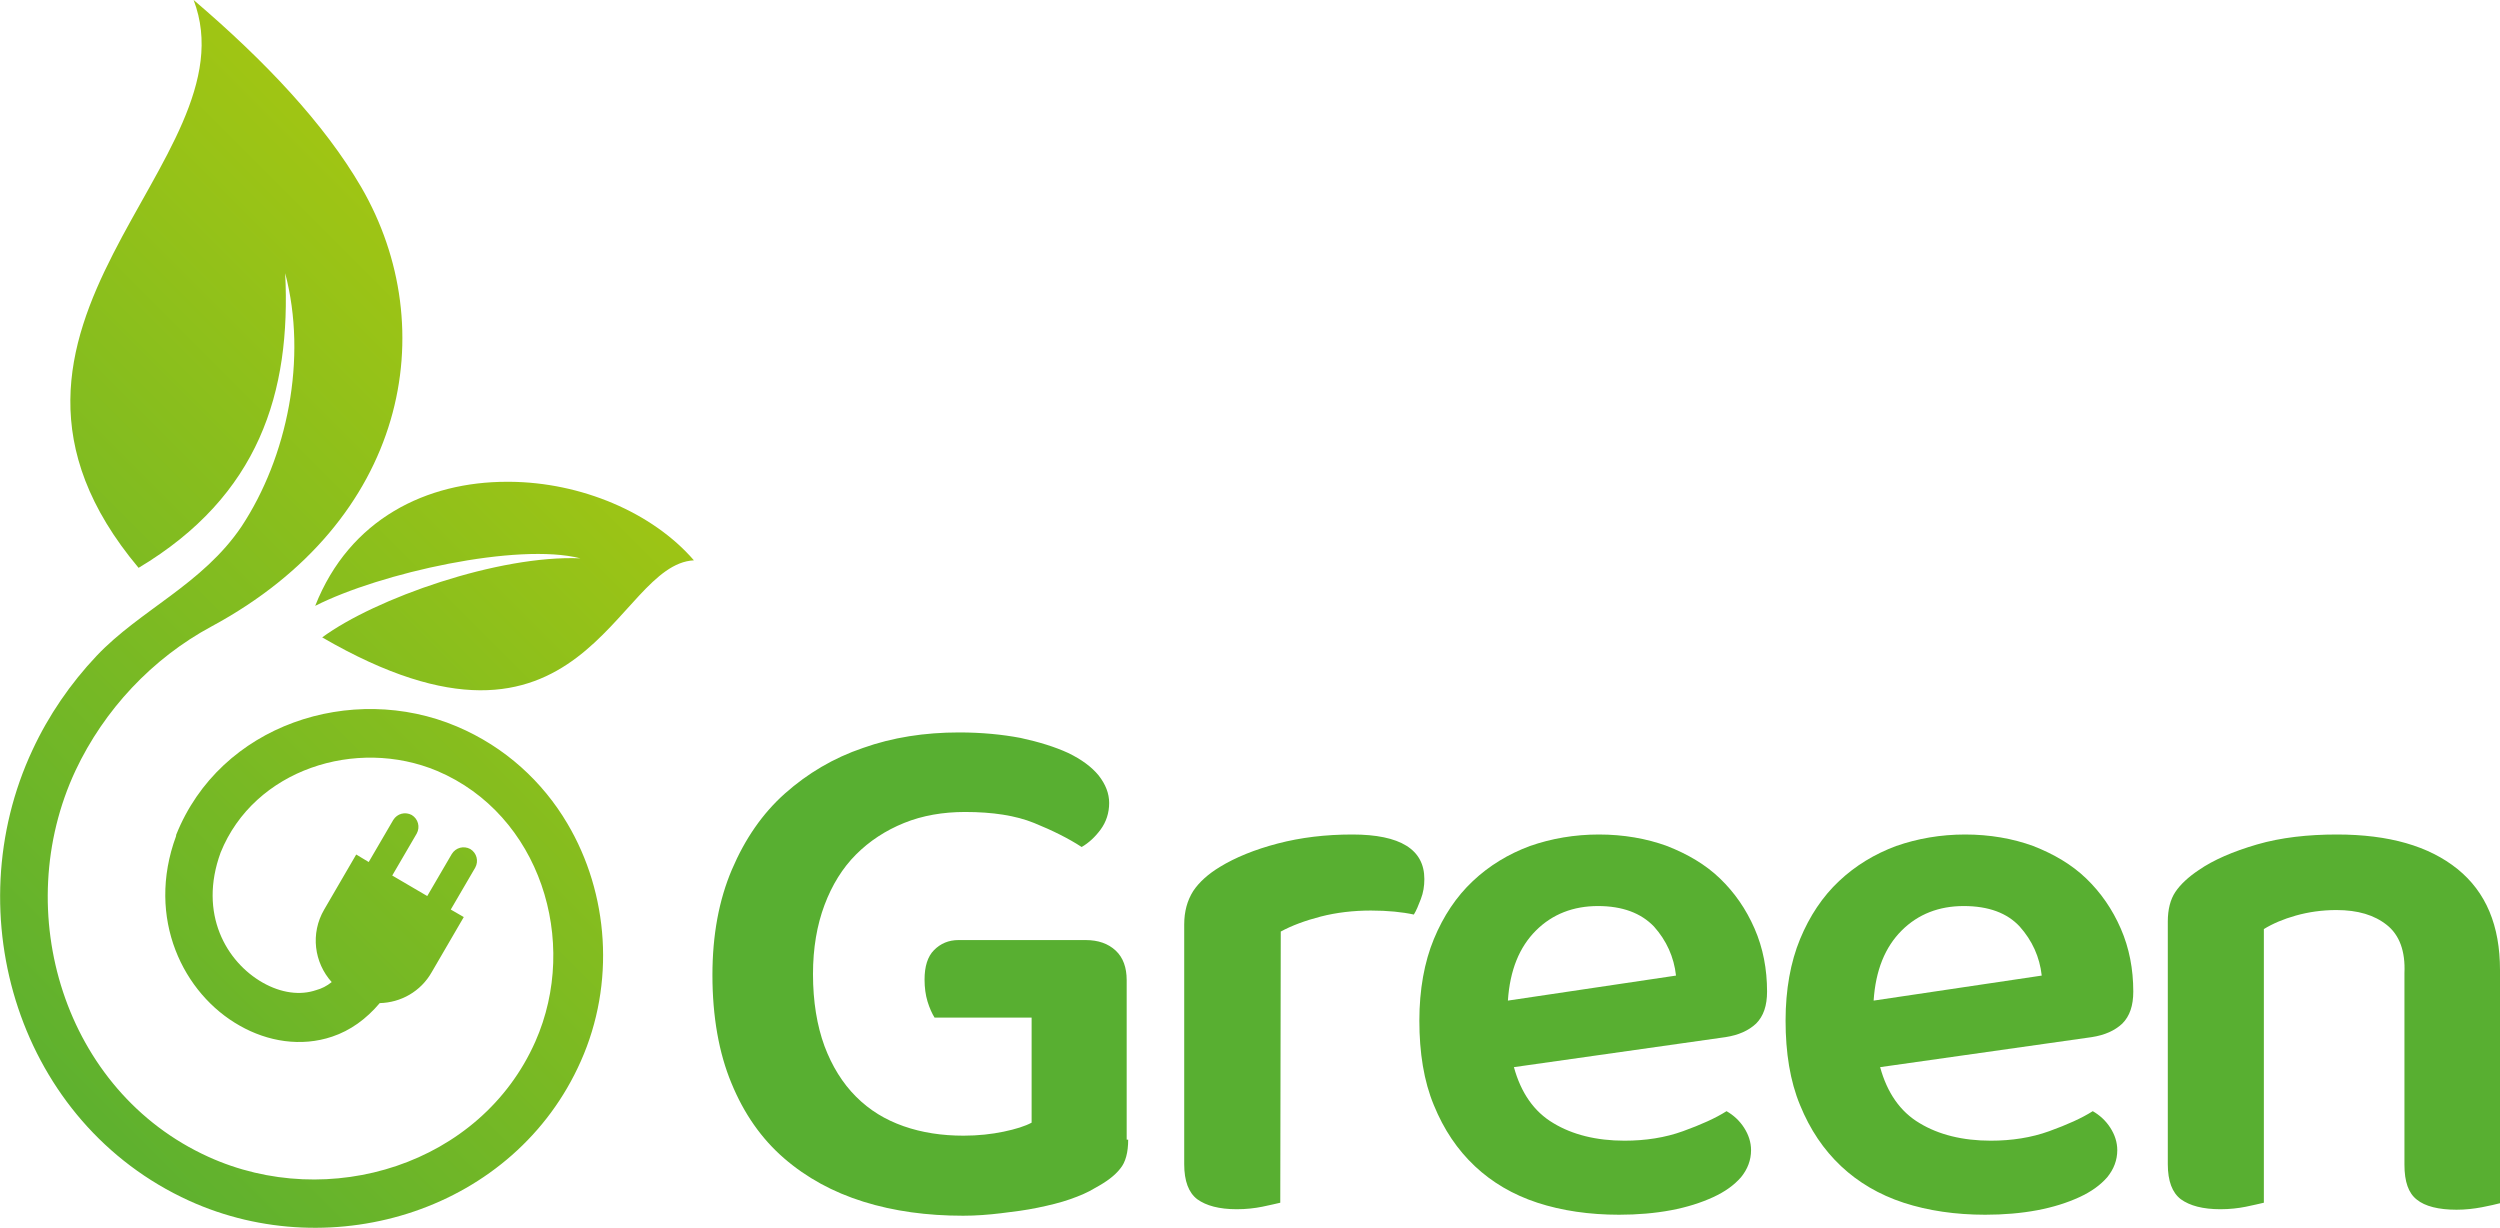
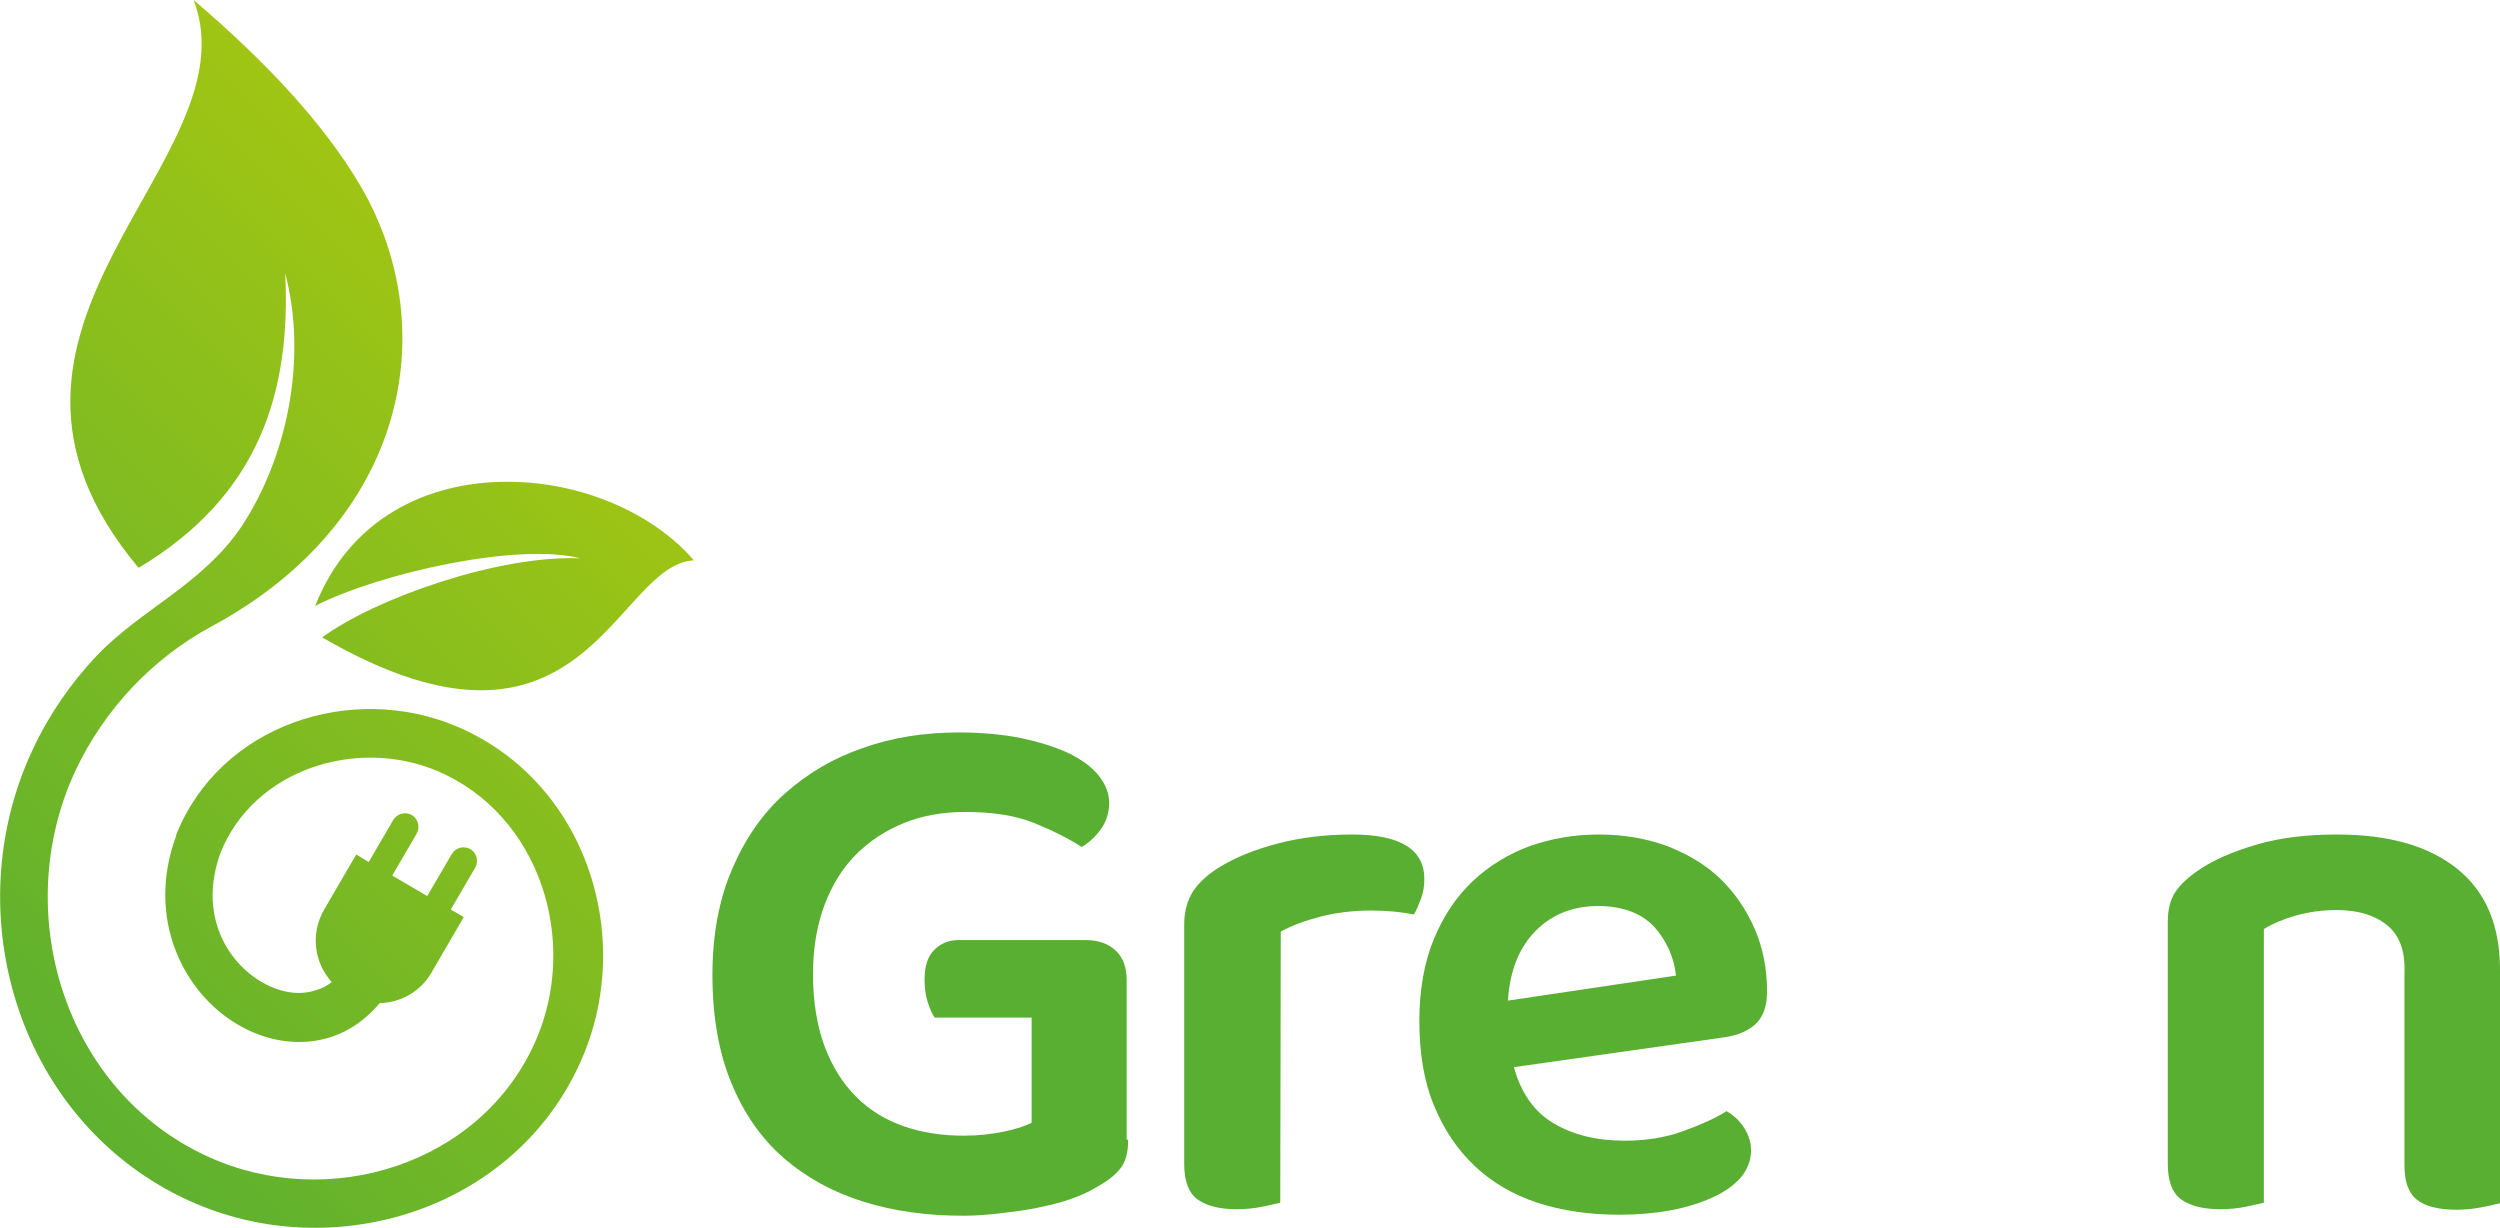
<svg xmlns="http://www.w3.org/2000/svg" version="1.1" id="Layer_1" x="0px" y="0px" viewBox="0 0 499.7 245.4" style="enable-background:new 0 0 499.7 245.4;" xml:space="preserve">
  <style type="text/css">
	.st0{fill:url(#SVGID_1_);}
	.st1{fill:url(#SVGID_2_);}
	.st2{fill:#58AF31;}
</style>
  <g>
    <g>
      <linearGradient id="SVGID_1_" gradientUnits="userSpaceOnUse" x1="-780.142" y1="-62.876" x2="-779.142" y2="-62.876" gradientTransform="matrix(-155.129 155.129 -155.129 -155.129 -130643.211 111321.664)">
        <stop offset="0" style="stop-color:#ABC80E" />
        <stop offset="2.845200e-02" style="stop-color:#A9C810" />
        <stop offset="1" style="stop-color:#58AF31" />
      </linearGradient>
      <path class="st0" d="M91.3,145.2c-21-8.9-47.3-0.4-56.1,21.7v0.1v0.1c-6.1,16.5,1.5,31.6,12.7,37.9c5.6,3.2,12.3,4.3,18.5,2.2    c3.6-1.2,6.8-3.5,9.5-6.7c4.2-0.1,8.2-2.3,10.4-6.2l6.4-11l-2.6-1.5l4.9-8.4c0.7-1.3,0.3-2.9-1-3.7c-1.3-0.7-2.9-0.3-3.7,1    l-4.9,8.4l-7-4.1l4.9-8.4c0.7-1.3,0.3-2.9-1-3.7c-1.3-0.7-2.9-0.3-3.7,1l-4.9,8.4l-2.5-1.5l-6.4,11c-2.8,4.8-2,10.6,1.5,14.5    c-1,0.8-2,1.3-3.1,1.6c-3.2,1.1-7,0.6-10.7-1.5c-7.2-4.1-12.9-13.7-8.4-26c6.7-16.6,27.1-23.1,43.3-16.3    c20.5,8.7,28.5,34,19.6,54.1c-10.9,24.6-41.3,34-65.4,23c-28.8-13.1-39.7-49-26.5-77.2c5.7-12.1,15.3-22.4,27.2-28.8    c39.1-21.1,46.3-59.5,29.9-87.8C64.8,24.7,53,12.2,38.7,0c12.3,32.2-51.5,65.2-11,113.5C51.8,99.1,58.2,78.4,57,54.6    c4.5,17.1,0.4,36.8-8.7,50.6c-7.8,11.6-20.3,16.7-29,25.9c-5.2,5.5-9.6,11.9-12.8,18.8c-15.4,32.9-2.7,74.6,31.3,90.1    c28.8,13.1,65.1,1.9,78.3-27.9c6.9-15.5,5.6-33.5-2.7-47.5C108.5,156.3,101,149.3,91.3,145.2z" />
      <linearGradient id="SVGID_2_" gradientUnits="userSpaceOnUse" x1="-780.142" y1="-62.969" x2="-779.142" y2="-62.969" gradientTransform="matrix(-155.129 155.129 -155.129 -155.129 -130643.211 111321.664)">
        <stop offset="0" style="stop-color:#ABC80E" />
        <stop offset="2.845200e-02" style="stop-color:#A9C810" />
        <stop offset="1" style="stop-color:#58AF31" />
      </linearGradient>
      <path class="st1" d="M101.9,96.3c-0.2,0-0.4,0-0.6,0c-15.9,0-31.4,7.3-38.3,24.8c13-6.6,40.5-12.7,53-9.5    c-16.3-0.7-41,8-51.6,15.8c52.5,30.5,58.4-14.6,74.3-15.4C130.4,102.4,116.1,96.4,101.9,96.3z" />
    </g>
    <g>
      <path class="st2" d="M225.5,227.8c0,2.5-0.5,4.5-1.6,5.8c-1.1,1.4-2.7,2.6-5.1,3.9c-1.3,0.8-2.9,1.5-4.9,2.2s-4.1,1.2-6.5,1.7    s-4.8,0.8-7.3,1.1s-5,0.5-7.6,0.5c-7.2,0-13.8-0.9-19.9-2.8c-6.1-1.9-11.4-4.8-15.9-8.7s-8-8.9-10.5-15c-2.5-6-3.8-13.3-3.8-21.6    c0-8,1.3-15,3.9-21.1c2.6-6.1,6.1-11.2,10.6-15.2s9.7-7.1,15.6-9.1c5.9-2.1,12.3-3.1,19.2-3.1c4.5,0,8.6,0.4,12.3,1.1    c3.7,0.8,6.9,1.8,9.5,3c2.7,1.3,4.7,2.8,6.1,4.5c1.4,1.8,2.1,3.6,2.1,5.5c0,2-0.6,3.8-1.7,5.3c-1.1,1.5-2.4,2.7-3.8,3.5    c-2.6-1.7-5.8-3.3-9.5-4.8s-8.3-2.2-13.8-2.2c-4.4,0-8.5,0.7-12.2,2.2s-6.9,3.6-9.6,6.3c-2.7,2.7-4.8,6.1-6.3,10.1    s-2.3,8.6-2.3,13.8c0,5.5,0.8,10.3,2.3,14.4c1.5,4,3.6,7.4,6.3,10.1c2.7,2.7,5.8,4.6,9.5,5.9c3.7,1.3,7.7,1.9,12,1.9    c2.9,0,5.6-0.3,8-0.8s4.3-1.1,5.6-1.8v-21h-19.4c-0.5-0.8-1-1.9-1.4-3.2s-0.6-2.8-0.6-4.4c0-2.6,0.6-4.6,1.9-5.9    c1.3-1.3,2.9-2,4.9-2H217c2.5,0,4.5,0.7,6,2.1c1.5,1.4,2.2,3.4,2.2,5.9v31.9H225.5z" />
      <path class="st2" d="M255.9,240.4c-0.9,0.2-2.1,0.5-3.6,0.8s-3.2,0.5-5.1,0.5c-3.5,0-6.1-0.7-7.9-2c-1.7-1.3-2.6-3.6-2.6-7v-47.9    c0-2.6,0.6-4.8,1.8-6.7c1.2-1.8,3-3.4,5.3-4.8c3.1-1.9,7-3.5,11.6-4.7s9.5-1.8,14.9-1.8c9.6,0,14.4,3,14.4,8.9    c0,1.4-0.2,2.7-0.7,4s-0.9,2.3-1.4,3.1c-2.3-0.5-5.2-0.8-8.6-0.8c-3.5,0-6.9,0.4-10,1.2s-5.8,1.8-8,3L255.9,240.4L255.9,240.4z" />
      <path class="st2" d="M302.6,213.3c1.4,5.1,4,8.9,7.9,11.2c3.8,2.3,8.6,3.5,14.2,3.5c4.2,0,8.1-0.6,11.7-1.9c3.6-1.3,6.5-2.6,8.7-4    c1.4,0.8,2.6,1.9,3.5,3.3c0.9,1.4,1.4,2.9,1.4,4.5c0,2-0.7,3.8-2,5.4c-1.4,1.6-3.2,2.9-5.6,4s-5.2,2-8.4,2.6    c-3.2,0.6-6.7,0.9-10.4,0.9c-5.9,0-11.4-0.8-16.3-2.4c-4.9-1.6-9.1-4.1-12.5-7.3c-3.5-3.3-6.2-7.3-8.2-12.2    c-2-4.8-2.9-10.5-2.9-16.9c0-6.2,1-11.7,2.9-16.3s4.5-8.5,7.8-11.6s7.1-5.4,11.4-7c4.3-1.5,8.9-2.3,13.8-2.3s9.5,0.8,13.6,2.3    c4.1,1.6,7.7,3.7,10.6,6.5s5.2,6.1,6.9,10c1.7,3.9,2.5,8.1,2.5,12.6c0,2.8-0.7,4.9-2.2,6.4c-1.5,1.4-3.5,2.3-6.1,2.7L302.6,213.3z     M319.4,181.1c-4.9,0-9.1,1.6-12.4,4.9c-3.3,3.3-5.2,7.9-5.6,14l33.6-5c-0.4-3.7-1.9-7-4.4-9.8C328,182.5,324.3,181.1,319.4,181.1    z" />
-       <path class="st2" d="M375.8,213.3c1.4,5.1,4,8.9,7.9,11.2c3.8,2.3,8.6,3.5,14.2,3.5c4.2,0,8.1-0.6,11.7-1.9c3.6-1.3,6.5-2.6,8.7-4    c1.4,0.8,2.6,1.9,3.5,3.3c0.9,1.4,1.4,2.9,1.4,4.5c0,2-0.7,3.8-2,5.4c-1.4,1.6-3.2,2.9-5.6,4s-5.2,2-8.4,2.6    c-3.2,0.6-6.7,0.9-10.4,0.9c-5.9,0-11.4-0.8-16.3-2.4c-4.9-1.6-9.1-4.1-12.5-7.3c-3.5-3.3-6.2-7.3-8.2-12.2    c-2-4.8-2.9-10.5-2.9-16.9c0-6.2,1-11.7,2.9-16.3s4.5-8.5,7.8-11.6s7.1-5.4,11.4-7c4.3-1.5,8.9-2.3,13.8-2.3s9.5,0.8,13.6,2.3    c4.1,1.6,7.7,3.7,10.6,6.5s5.2,6.1,6.9,10c1.7,3.9,2.5,8.1,2.5,12.6c0,2.8-0.7,4.9-2.2,6.4c-1.5,1.4-3.5,2.3-6.1,2.7L375.8,213.3z     M392.5,181.1c-4.9,0-9.1,1.6-12.4,4.9c-3.3,3.3-5.2,7.9-5.6,14l33.6-5c-0.4-3.7-1.9-7-4.4-9.8    C401.2,182.5,397.5,181.1,392.5,181.1z" />
      <path class="st2" d="M477.1,184.9c-2.5-2-5.8-3-10.1-3c-2.9,0-5.6,0.4-8.1,1.1c-2.5,0.7-4.6,1.6-6.4,2.7v54.7    c-0.9,0.2-2.1,0.5-3.6,0.8s-3.2,0.5-5.1,0.5c-3.5,0-6.1-0.7-7.9-2c-1.7-1.3-2.6-3.6-2.6-7v-48.5c0-2.4,0.5-4.4,1.5-5.9    s2.6-3,4.7-4.4c2.9-2,6.8-3.7,11.6-5.1s10.2-2,16-2c10.4,0,18.4,2.3,24.1,6.9c5.7,4.6,8.5,11.3,8.5,20.2v46.6    c-0.8,0.2-2,0.5-3.6,0.8s-3.3,0.5-5.1,0.5c-3.6,0-6.3-0.7-7.9-2c-1.7-1.3-2.5-3.6-2.5-7v-38.3    C480.8,190.1,479.6,186.9,477.1,184.9z" />
    </g>
  </g>
</svg>